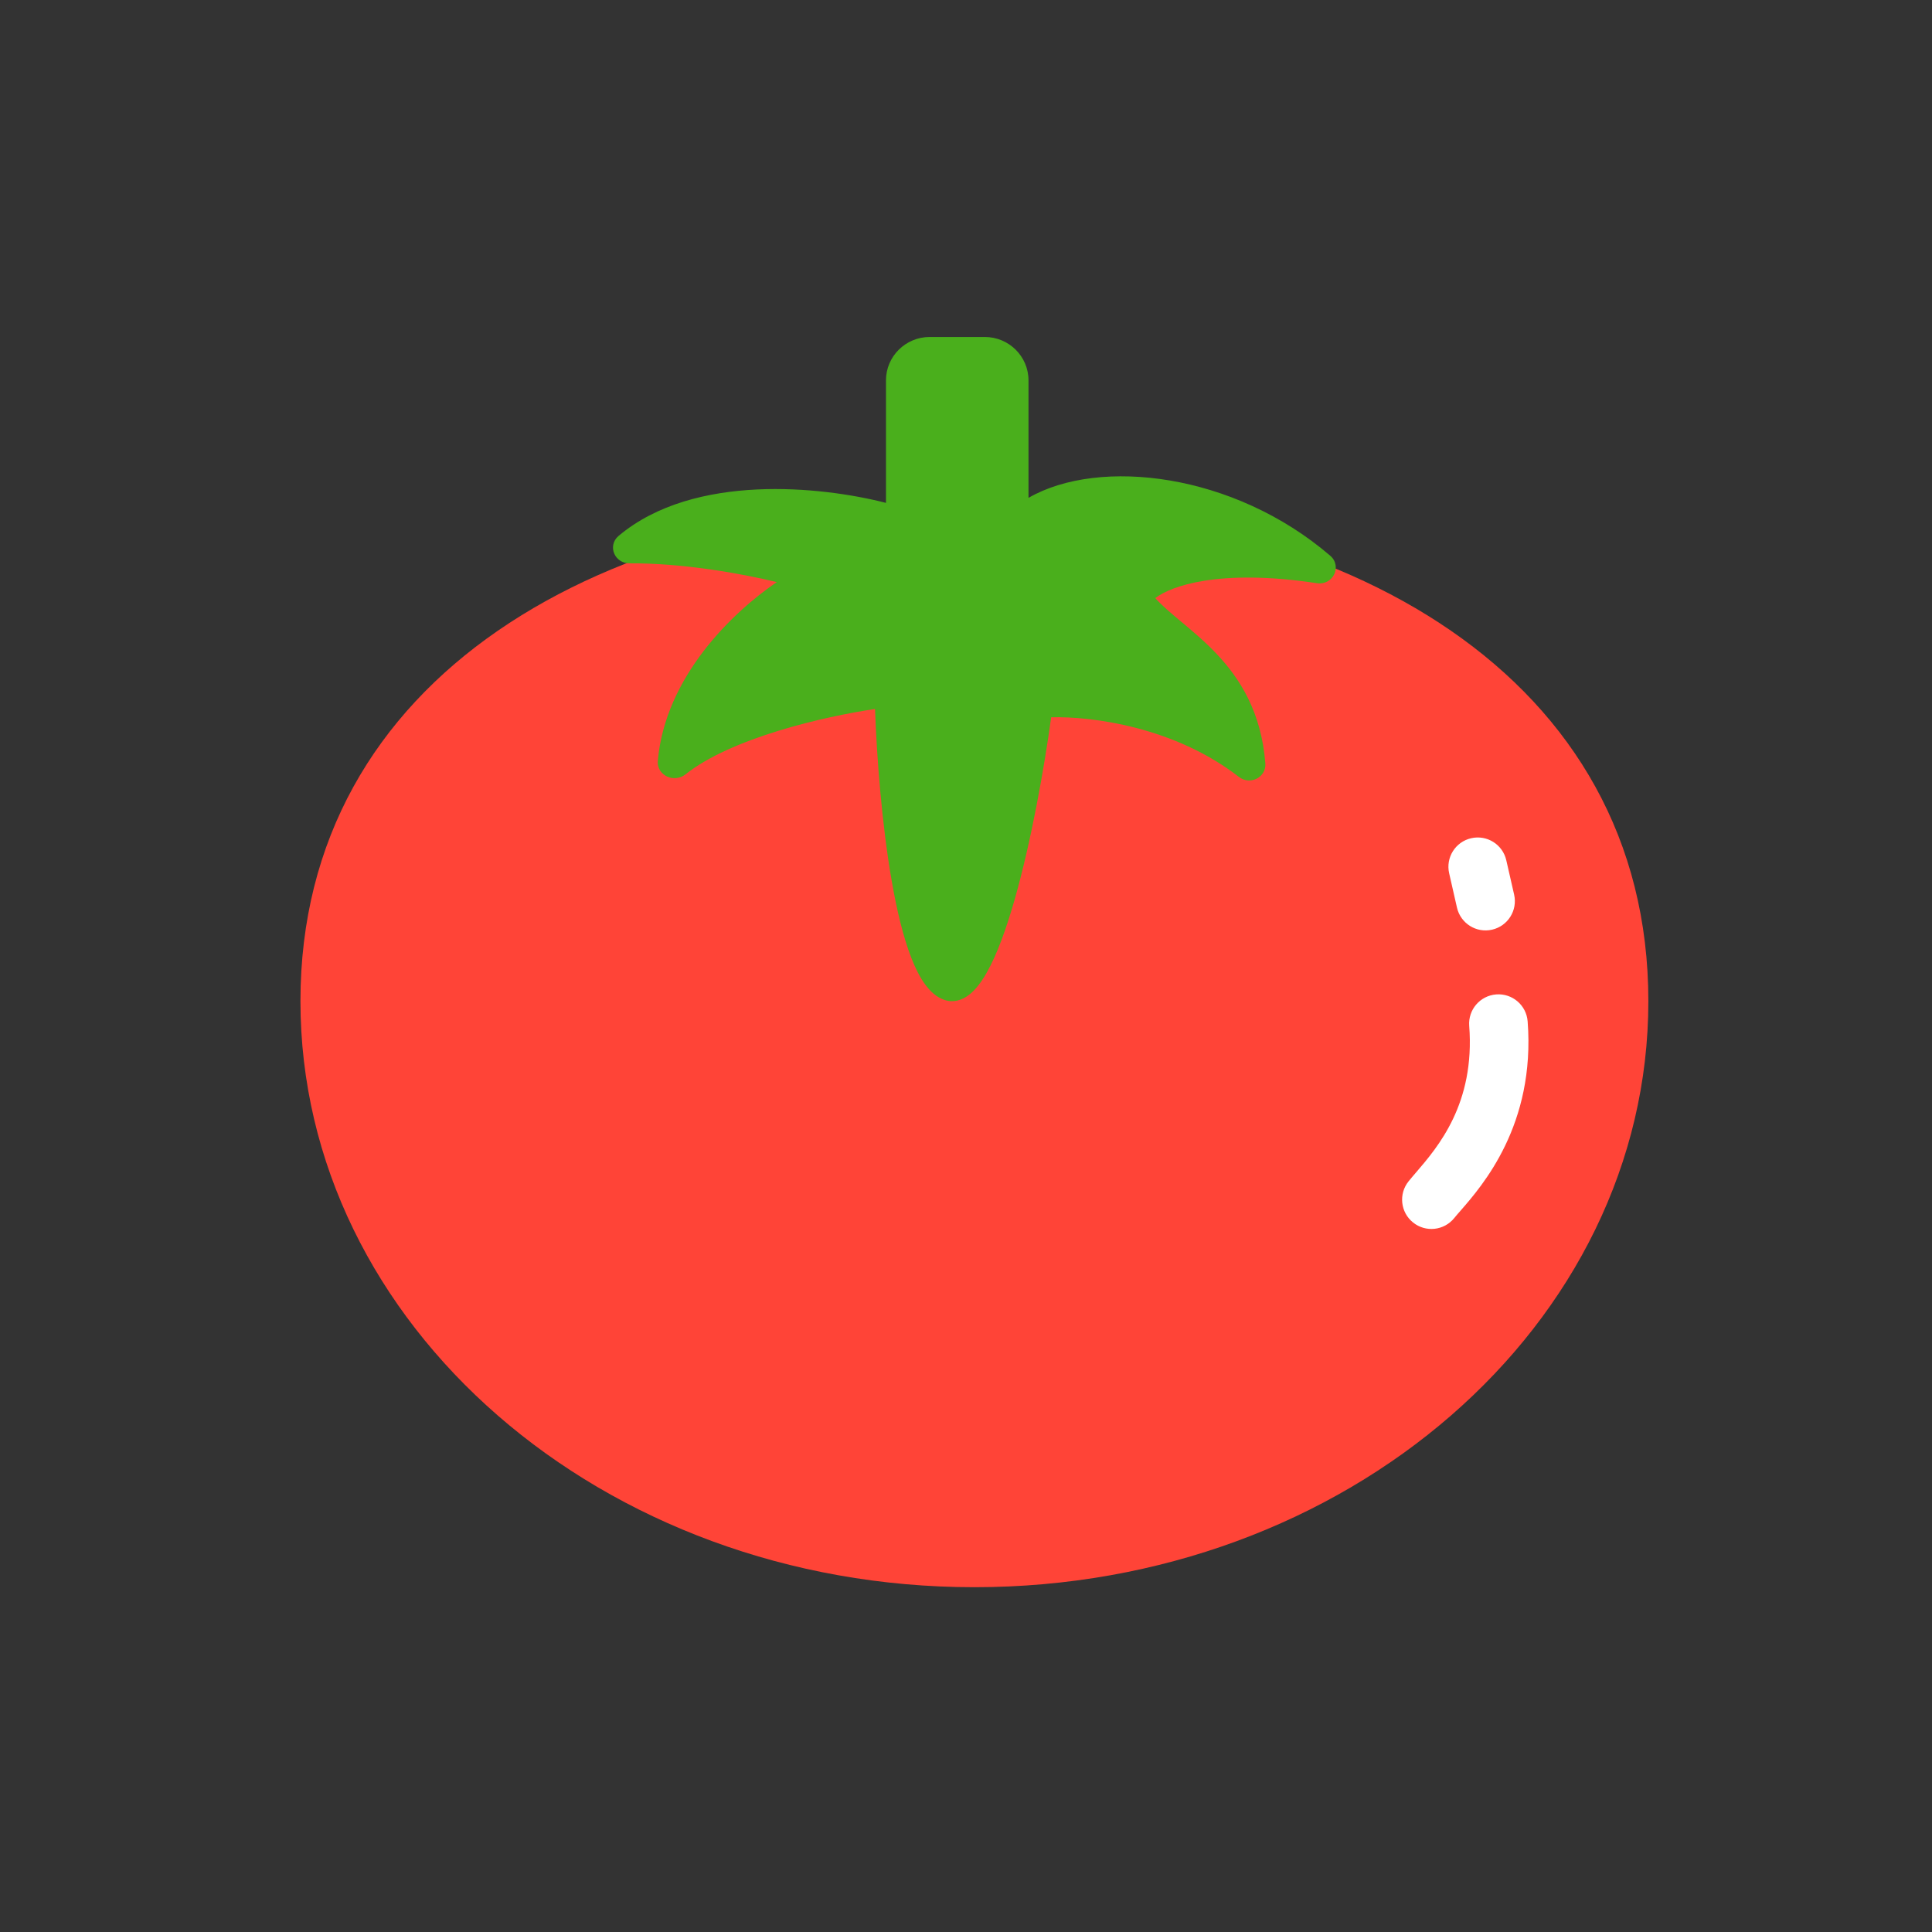
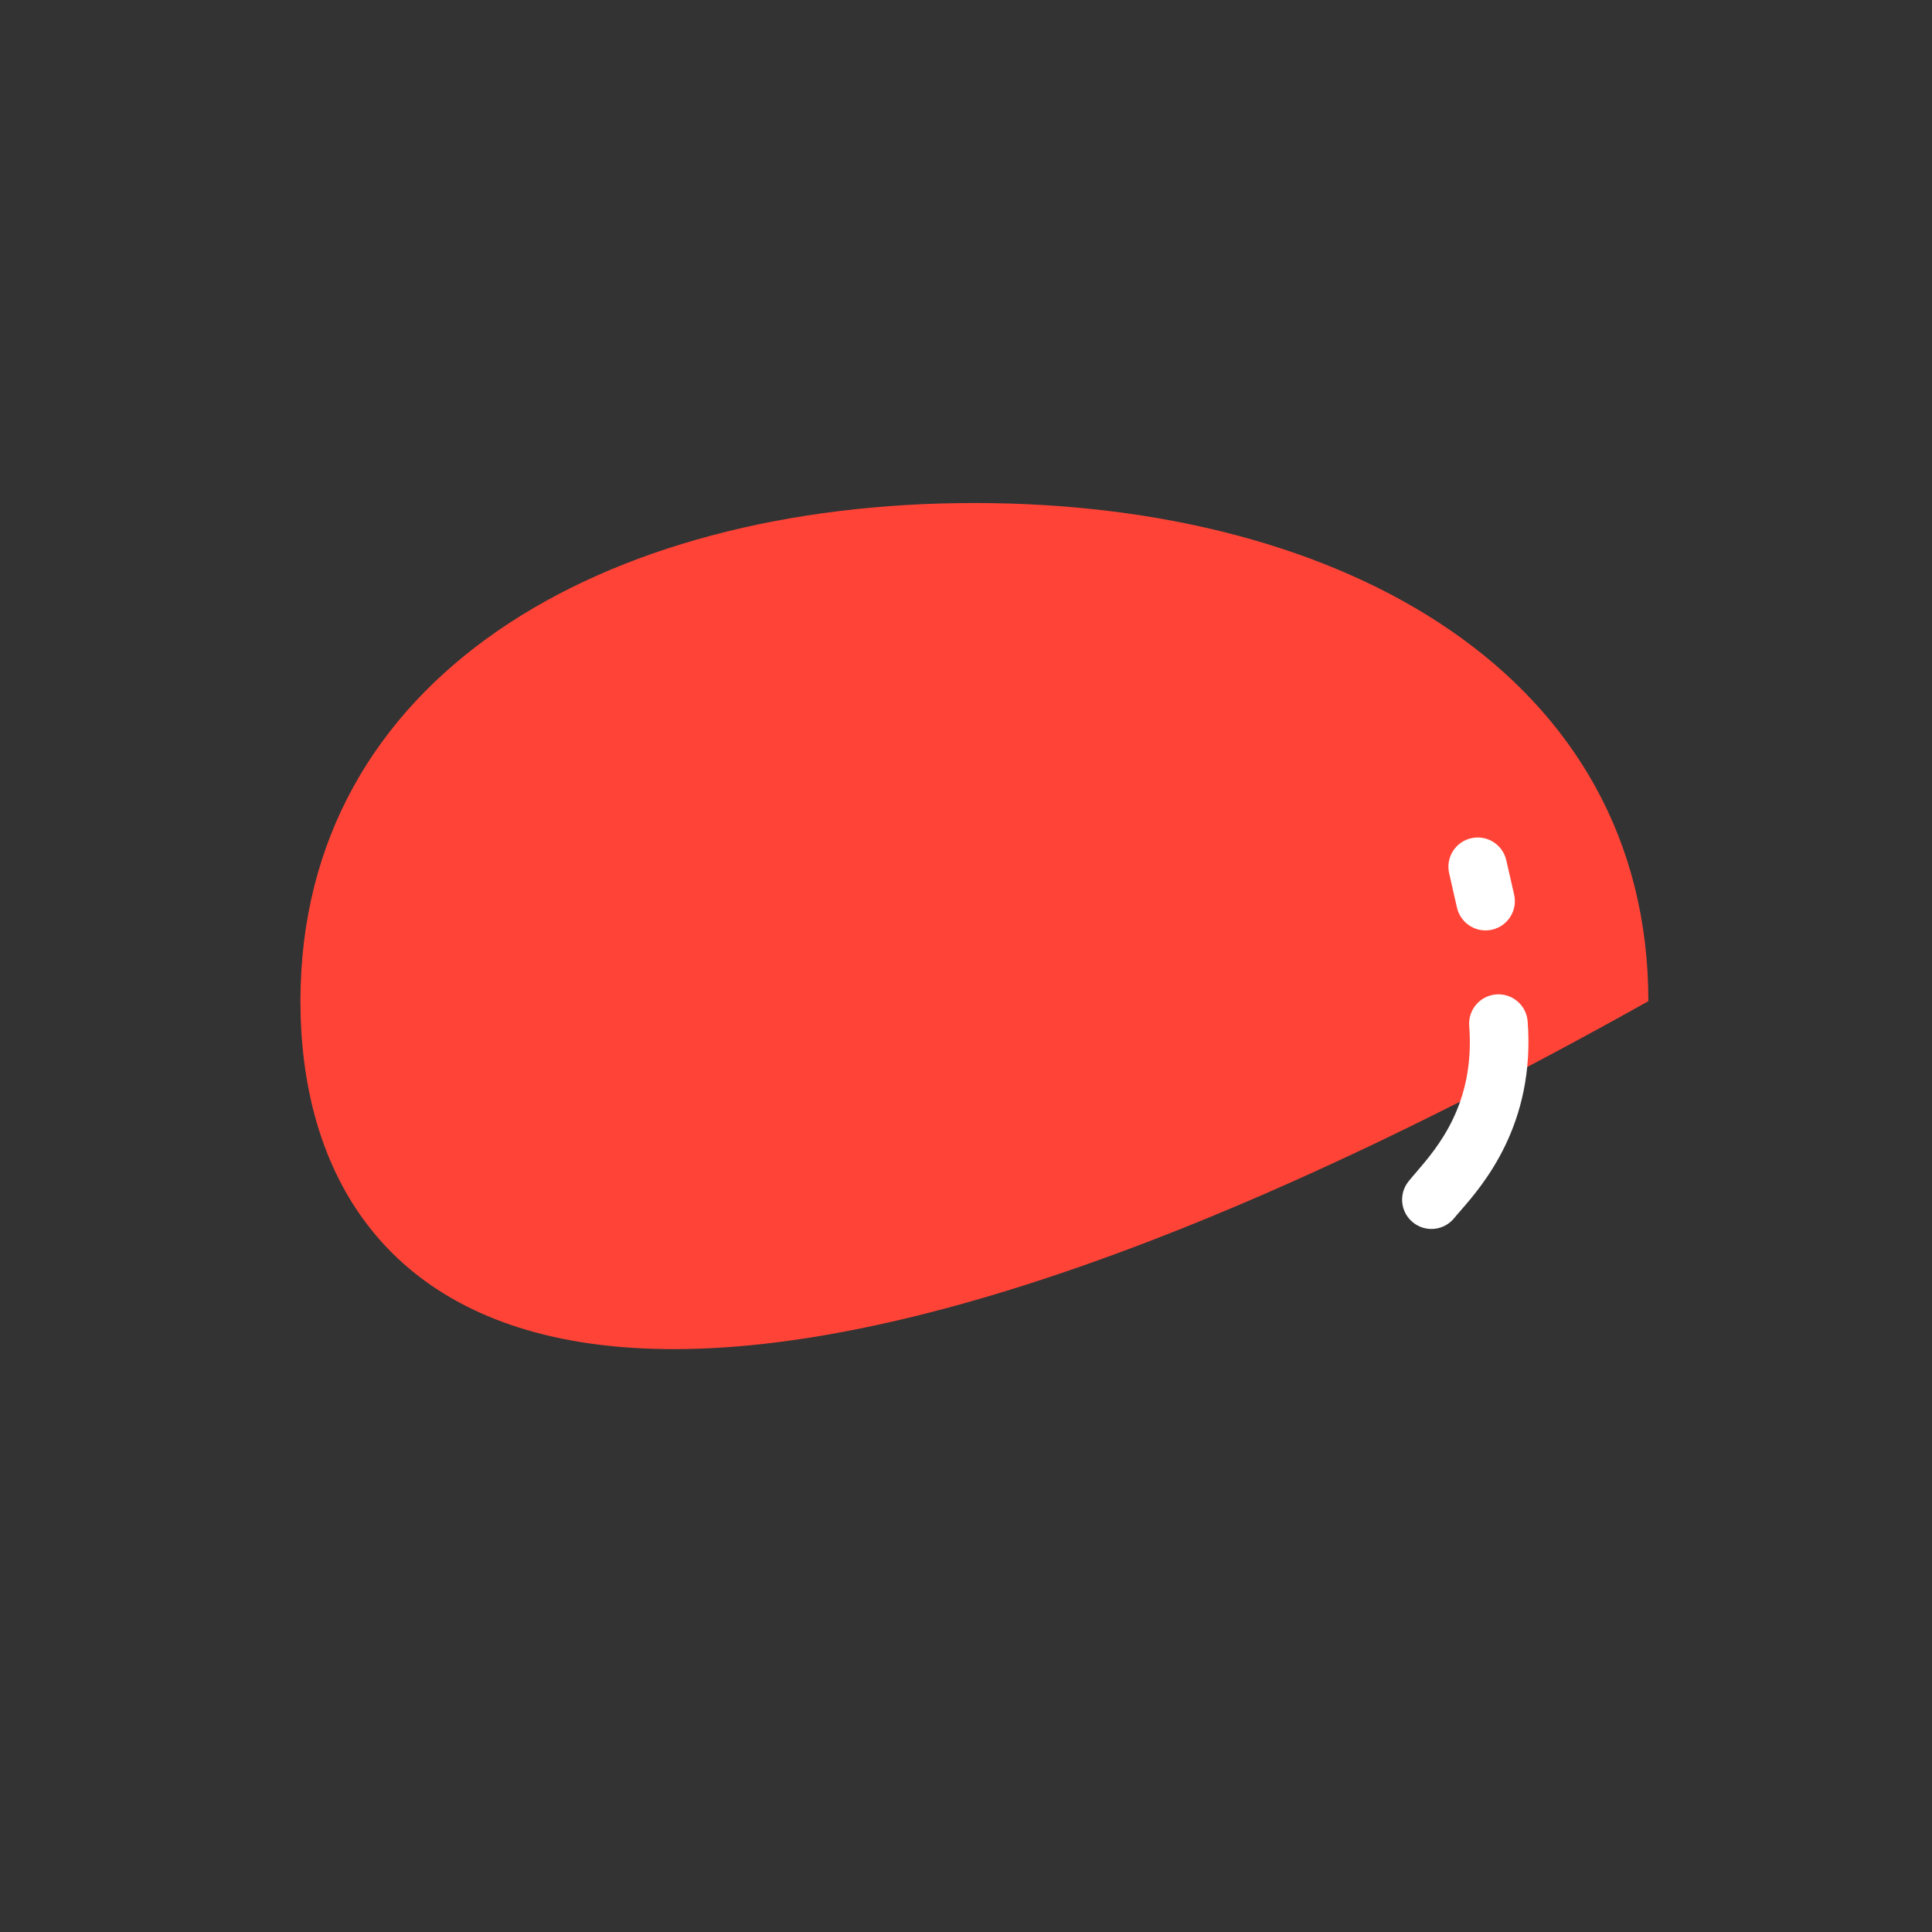
<svg xmlns="http://www.w3.org/2000/svg" width="86" height="86" viewBox="0 0 86 86" fill="none">
  <rect x="0" y="0" width="86" height="86" fill="#333333" stroke="none" />
-   <path d="M73.374 44.565C73.374 58.973 59.942 70.652 43.374 70.652C26.805 70.652 13.374 58.973 13.374 44.565C13.374 30.158 26.805 22.391 43.374 22.391C59.942 22.391 73.374 30.158 73.374 44.565Z" fill="#FF4437" />
-   <path fill-rule="evenodd" clip-rule="evenodd" d="M39.438 16.932C39.438 15.865 40.31 15 41.386 15H43.834C44.91 15 45.782 15.865 45.782 16.932V22.161C47.37 21.246 49.664 20.982 52.067 21.387C54.484 21.794 57.057 22.885 59.215 24.739C59.488 24.973 59.516 25.32 59.384 25.578C59.255 25.832 58.966 26.013 58.625 25.961C56.462 25.631 54.805 25.659 53.601 25.852C52.49 26.03 51.79 26.344 51.425 26.623C51.717 26.951 52.108 27.28 52.569 27.665L52.592 27.684C53.077 28.089 53.623 28.545 54.14 29.09C55.203 30.209 56.148 31.707 56.325 33.983C56.349 34.303 56.164 34.554 55.926 34.668C55.692 34.78 55.389 34.771 55.149 34.584C52.286 32.361 48.613 31.88 46.792 31.929C46.478 34.207 45.907 37.438 45.167 40.036C44.795 41.34 44.374 42.511 43.908 43.322C43.677 43.725 43.417 44.071 43.121 44.294C42.814 44.526 42.44 44.642 42.041 44.51C41.69 44.394 41.406 44.13 41.175 43.812C40.941 43.491 40.738 43.082 40.559 42.62C40.201 41.694 39.916 40.495 39.692 39.204C39.247 36.644 39.025 33.655 38.951 31.559C37.81 31.728 36.22 32.048 34.656 32.528C33.051 33.021 31.515 33.67 30.512 34.471C30.268 34.664 29.957 34.678 29.716 34.576C29.469 34.471 29.251 34.218 29.281 33.871C29.609 30.144 32.577 27.275 34.578 25.91C32.998 25.53 30.411 25.061 28.016 25.076C27.703 25.078 27.451 24.893 27.344 24.647C27.233 24.393 27.277 24.072 27.533 23.857C29.223 22.434 31.509 21.892 33.695 21.788C35.858 21.686 37.975 22.01 39.438 22.385V16.932Z" fill="#4AAF1C" />
+   <path d="M73.374 44.565C26.805 70.652 13.374 58.973 13.374 44.565C13.374 30.158 26.805 22.391 43.374 22.391C59.942 22.391 73.374 30.158 73.374 44.565Z" fill="#FF4437" />
  <path fill-rule="evenodd" clip-rule="evenodd" d="M66.602 44.265C65.883 44.32 65.345 44.947 65.4 45.665C65.664 49.13 64.007 51.057 63.033 52.19C62.91 52.333 62.797 52.464 62.701 52.584C62.249 53.145 62.338 53.966 62.9 54.417C63.461 54.869 64.282 54.78 64.734 54.219C64.803 54.132 64.895 54.027 65.005 53.902C65.989 52.774 68.352 50.069 68.001 45.467C67.947 44.748 67.32 44.21 66.602 44.265Z" fill="white" />
  <path fill-rule="evenodd" clip-rule="evenodd" d="M65.488 37.312C64.786 37.472 64.346 38.171 64.507 38.873L64.855 40.402C65.016 41.104 65.715 41.544 66.417 41.383C67.12 41.223 67.559 40.524 67.399 39.822L67.05 38.293C66.89 37.591 66.191 37.151 65.488 37.312Z" fill="white" />
</svg>